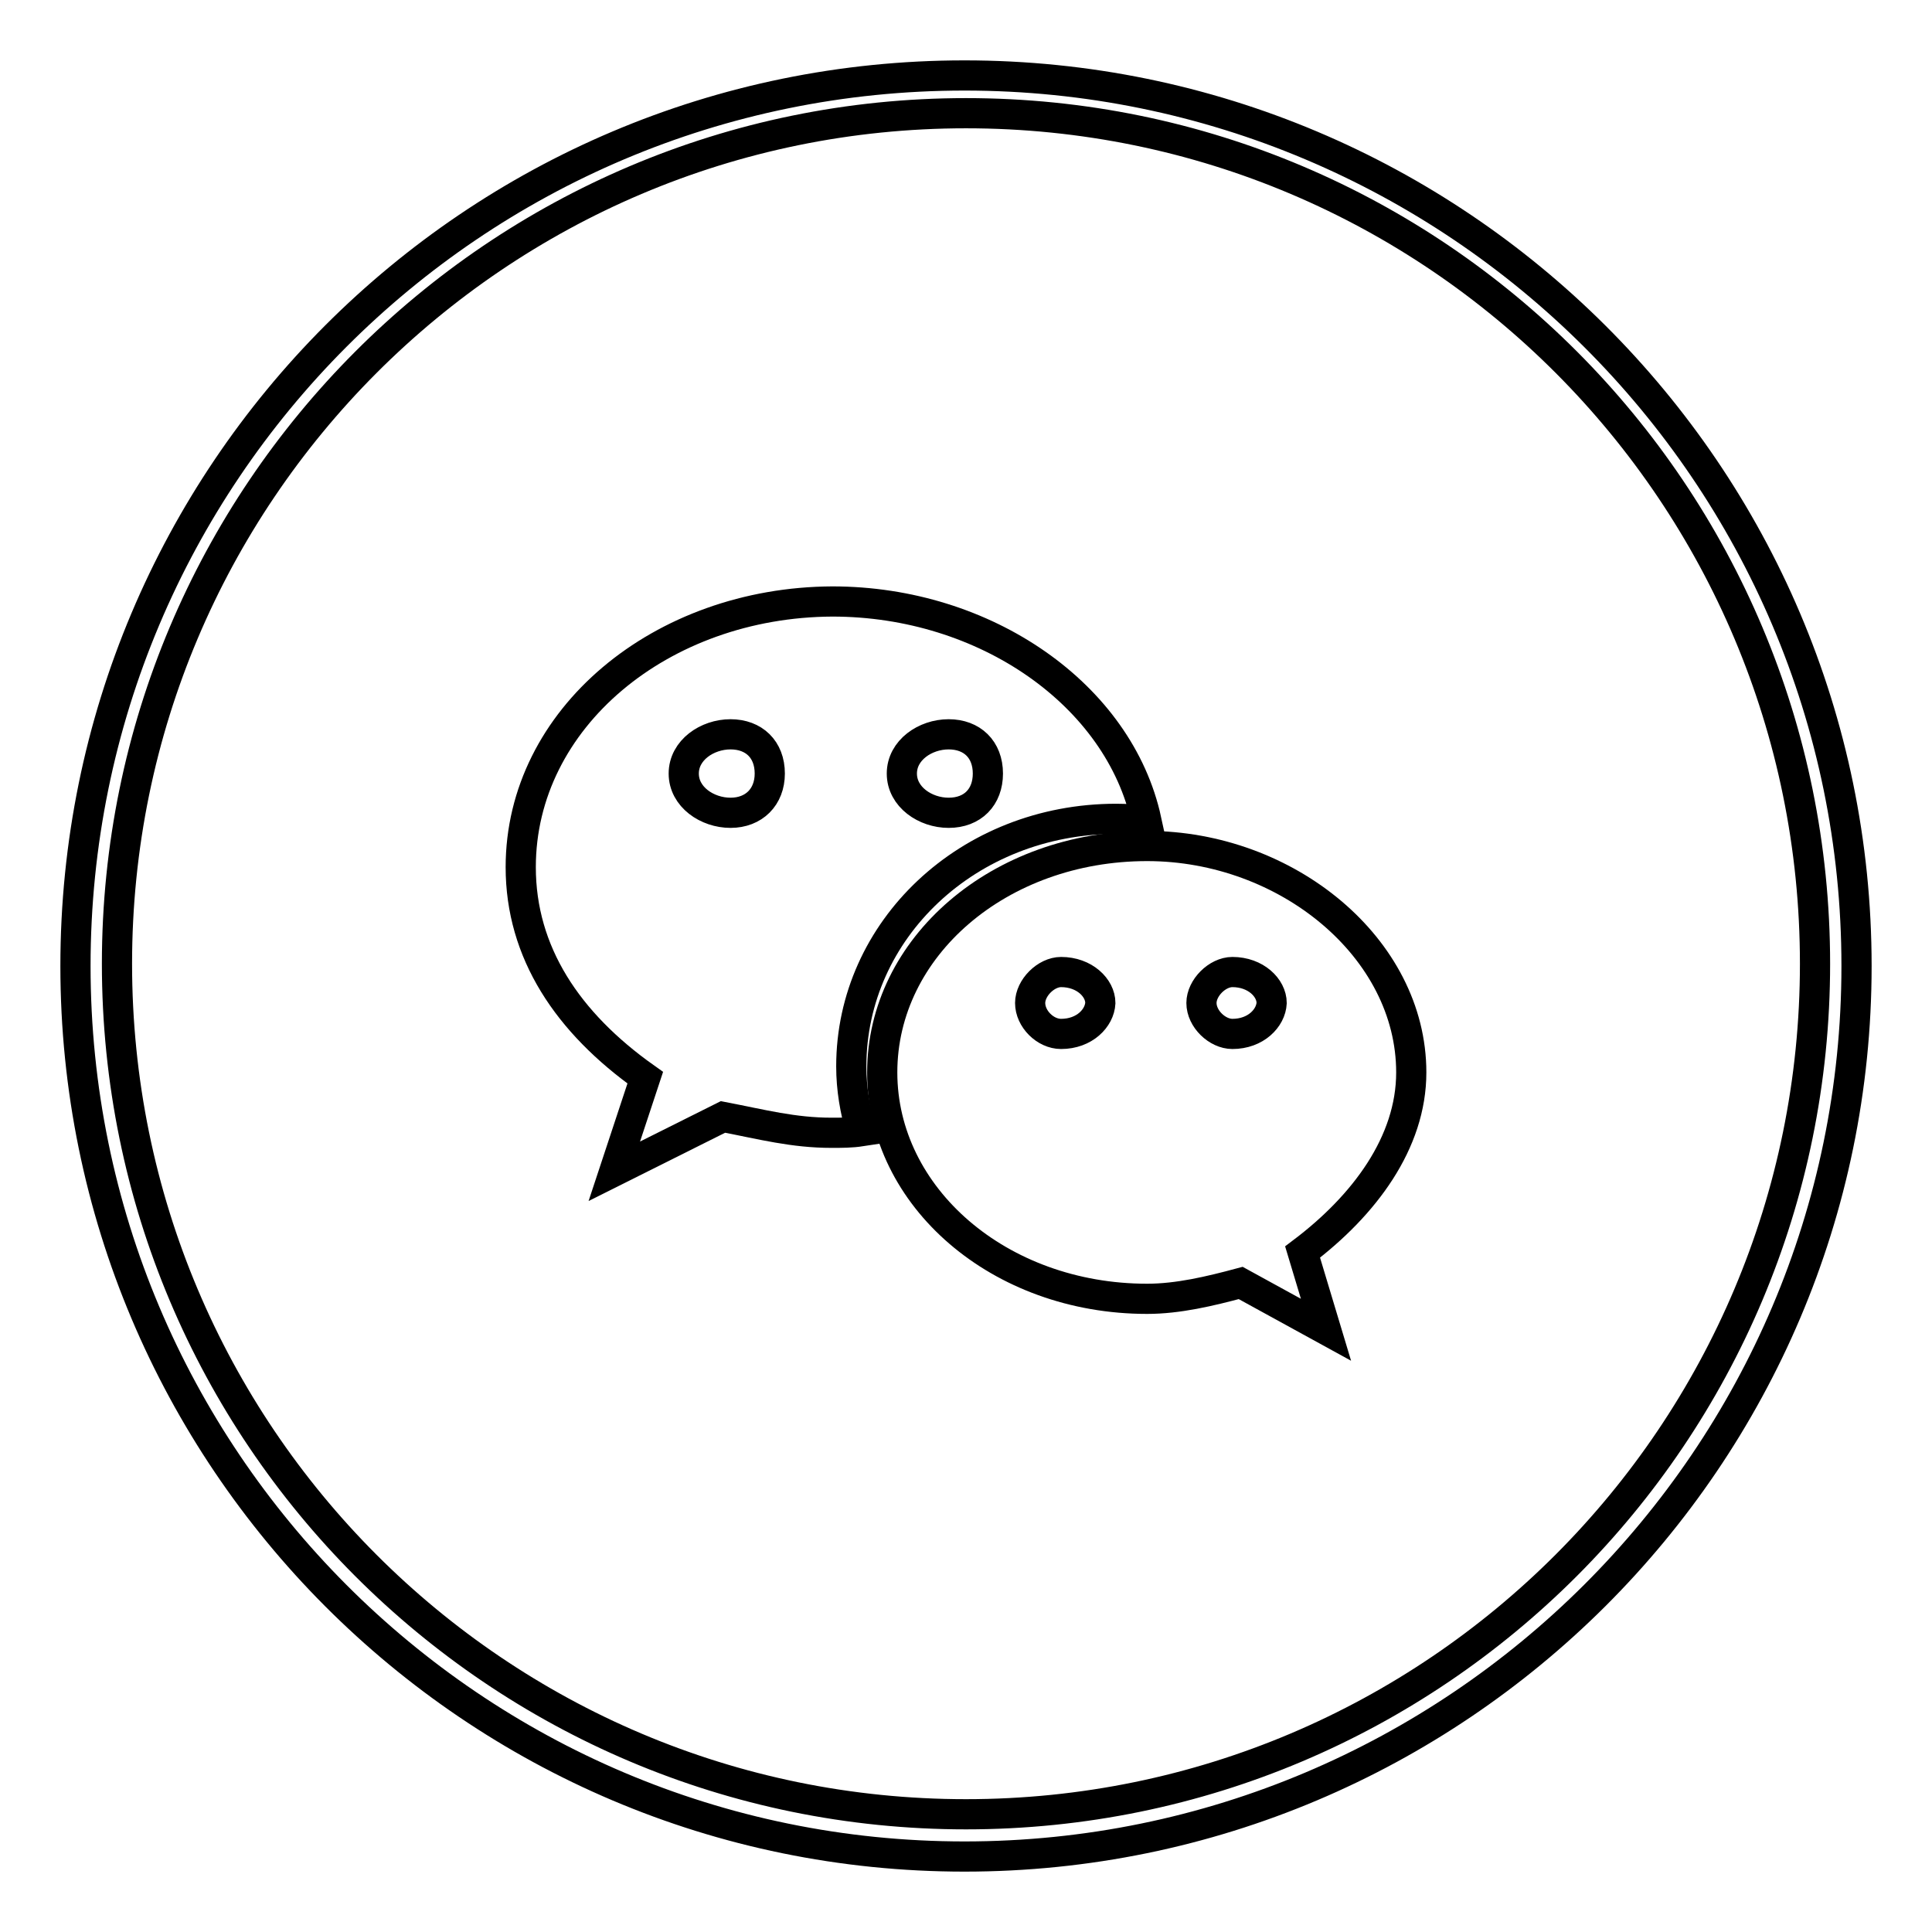
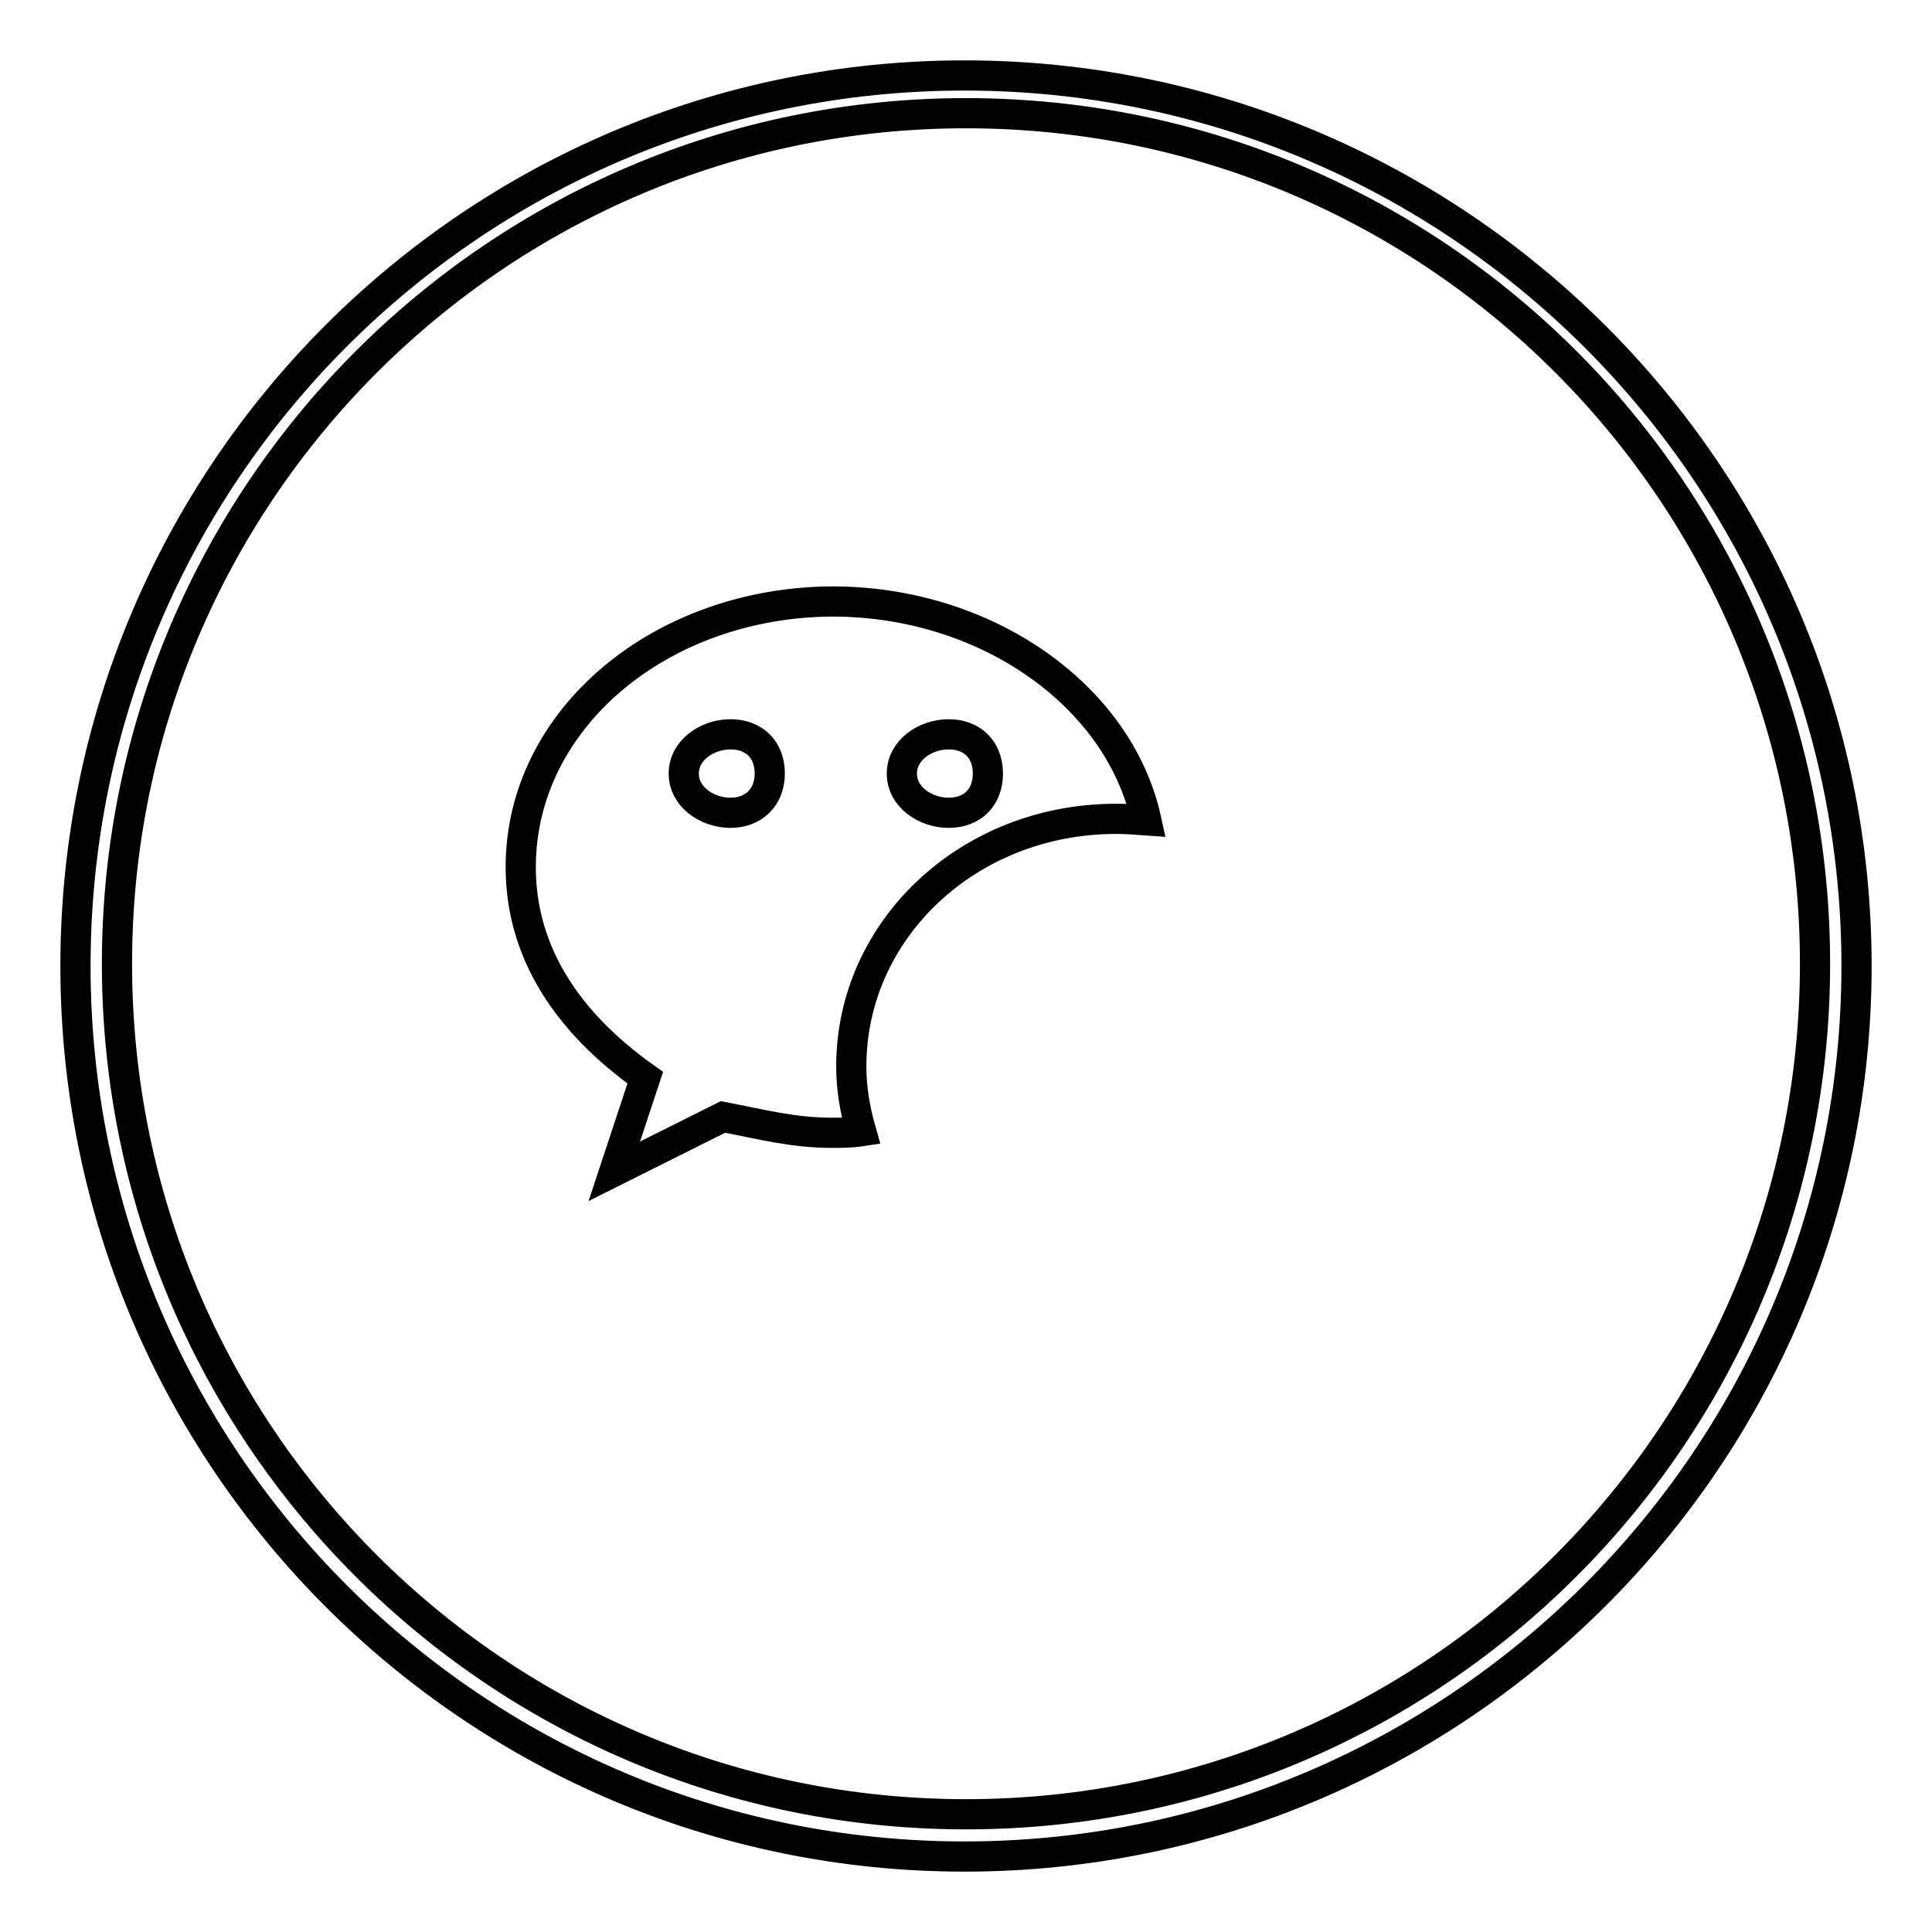
<svg xmlns="http://www.w3.org/2000/svg" version="1.1" x="0px" y="0px" viewBox="0 0 256 256" enable-background="new 0 0 256 256" xml:space="preserve">
  <g>
    <g>
      <path stroke-width="4" fill-opacity="0" stroke="#000000" d="M147.9,108.5c1.3,0,2.6,0.1,4,0.2c-3.6-16.6-21.3-29-41.6-29C87.6,79.8,69,95.2,69,114.9c0,11.3,6.2,20.6,16.5,27.9l-4.1,12.4l14.4-7.2c5.2,1,9.3,2.1,14.4,2.1c1.3,0,2.6,0,3.9-0.2c-0.8-2.8-1.3-5.6-1.3-8.6C112.8,123.2,128.3,108.5,147.9,108.5z M125.7,97.3c3.1,0,5.2,2,5.2,5.2c0,3.1-2,5.2-5.2,5.2c-3.1,0-6.2-2.1-6.2-5.2C119.5,99.4,122.6,97.3,125.7,97.3z M96.8,107.7c-3.1,0-6.2-2.1-6.2-5.2c0-3.1,3.1-5.2,6.2-5.2s5.2,2,5.2,5.2C102,105.6,99.9,107.7,96.8,107.7z" />
-       <path stroke-width="4" fill-opacity="0" stroke="#000000" d="M187,142.1c0-16.5-16.5-30-35-30c-19.6,0-35.1,13.4-35.1,30c0,16.5,15.5,30,35.1,30c4.1,0,8.3-1,12.4-2.1l11.3,6.2l-3.1-10.3C180.8,159.7,187,151.4,187,142.1z M140.6,137c-2.1,0-4.1-2-4.1-4.1c0-2,2.1-4.1,4.1-4.1c3.1,0,5.2,2.1,5.2,4.1C145.7,134.9,143.7,137,140.6,137z M163.3,137c-2,0-4.1-2-4.1-4.1c0-2,2.1-4.1,4.1-4.1c3.1,0,5.2,2.1,5.2,4.1C168.4,134.9,166.4,137,163.3,137z" />
      <path stroke-width="4" fill-opacity="0" stroke="#000000" d="M10,128c0,65.1,52.7,118,117.8,118c65.1,0,118.2-52.9,118.2-118c0-65.2-53.1-118-118.2-118C62.7,10,10,62.8,10,128z M15.5,127.7C15.5,65.5,65.9,15,128,15c62.2,0,112.5,50.5,112.5,112.7c0,62.3-50.4,112.7-112.5,112.7C65.9,240.4,15.5,190,15.5,127.7z" />
    </g>
  </g>
</svg>